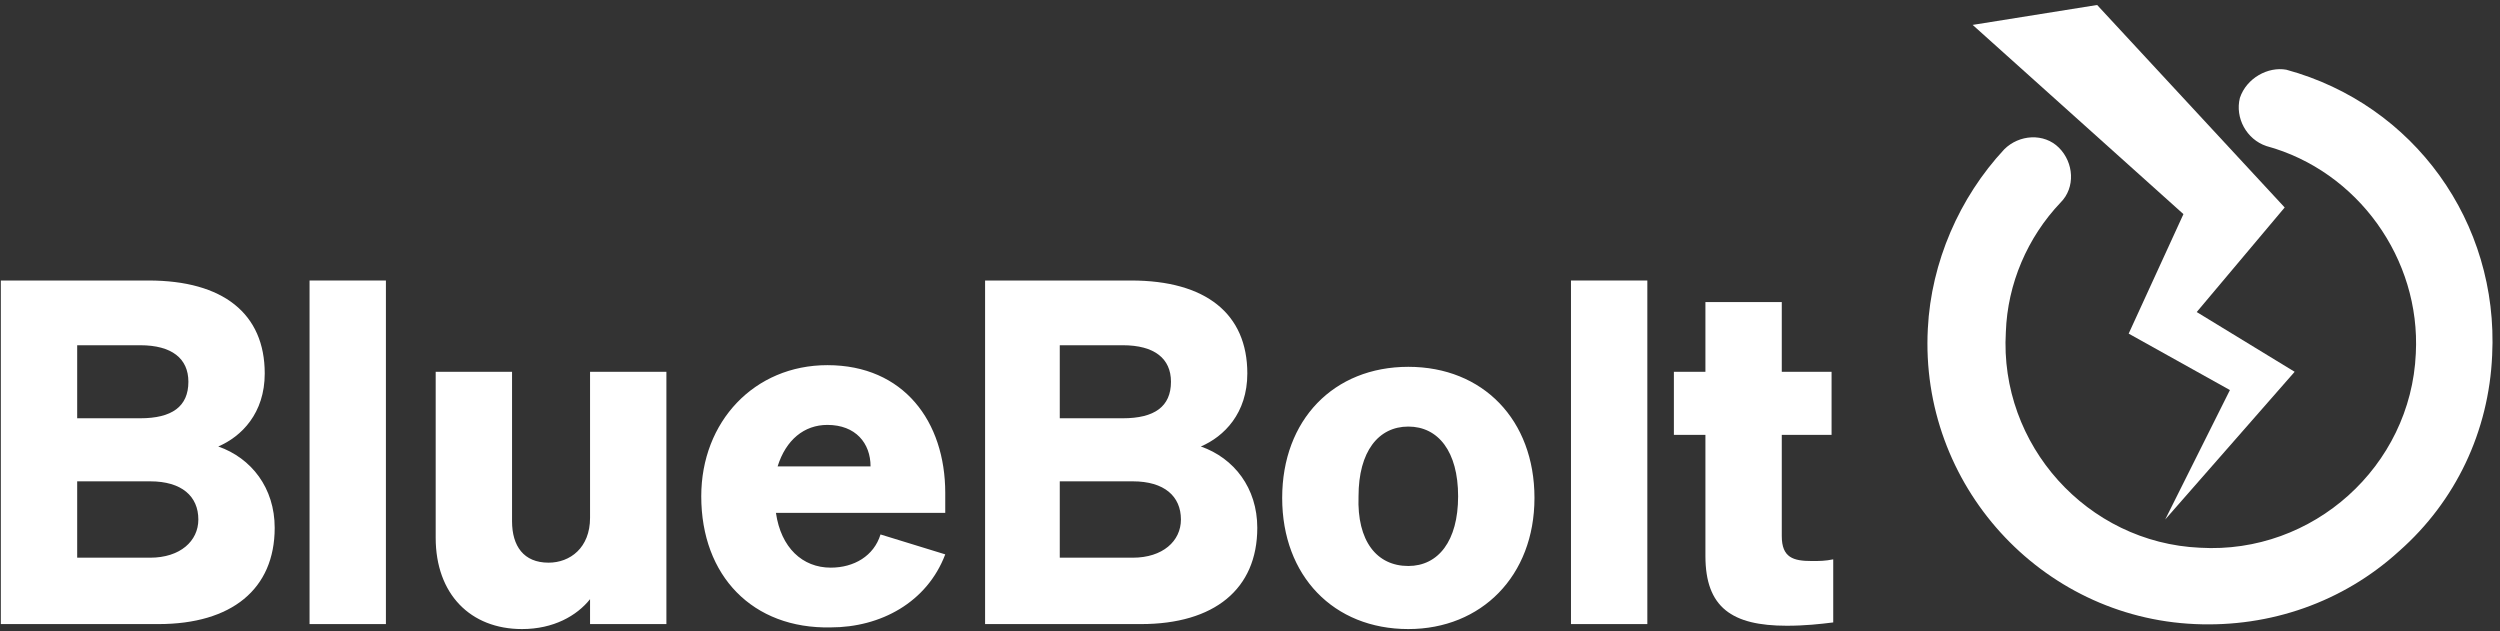
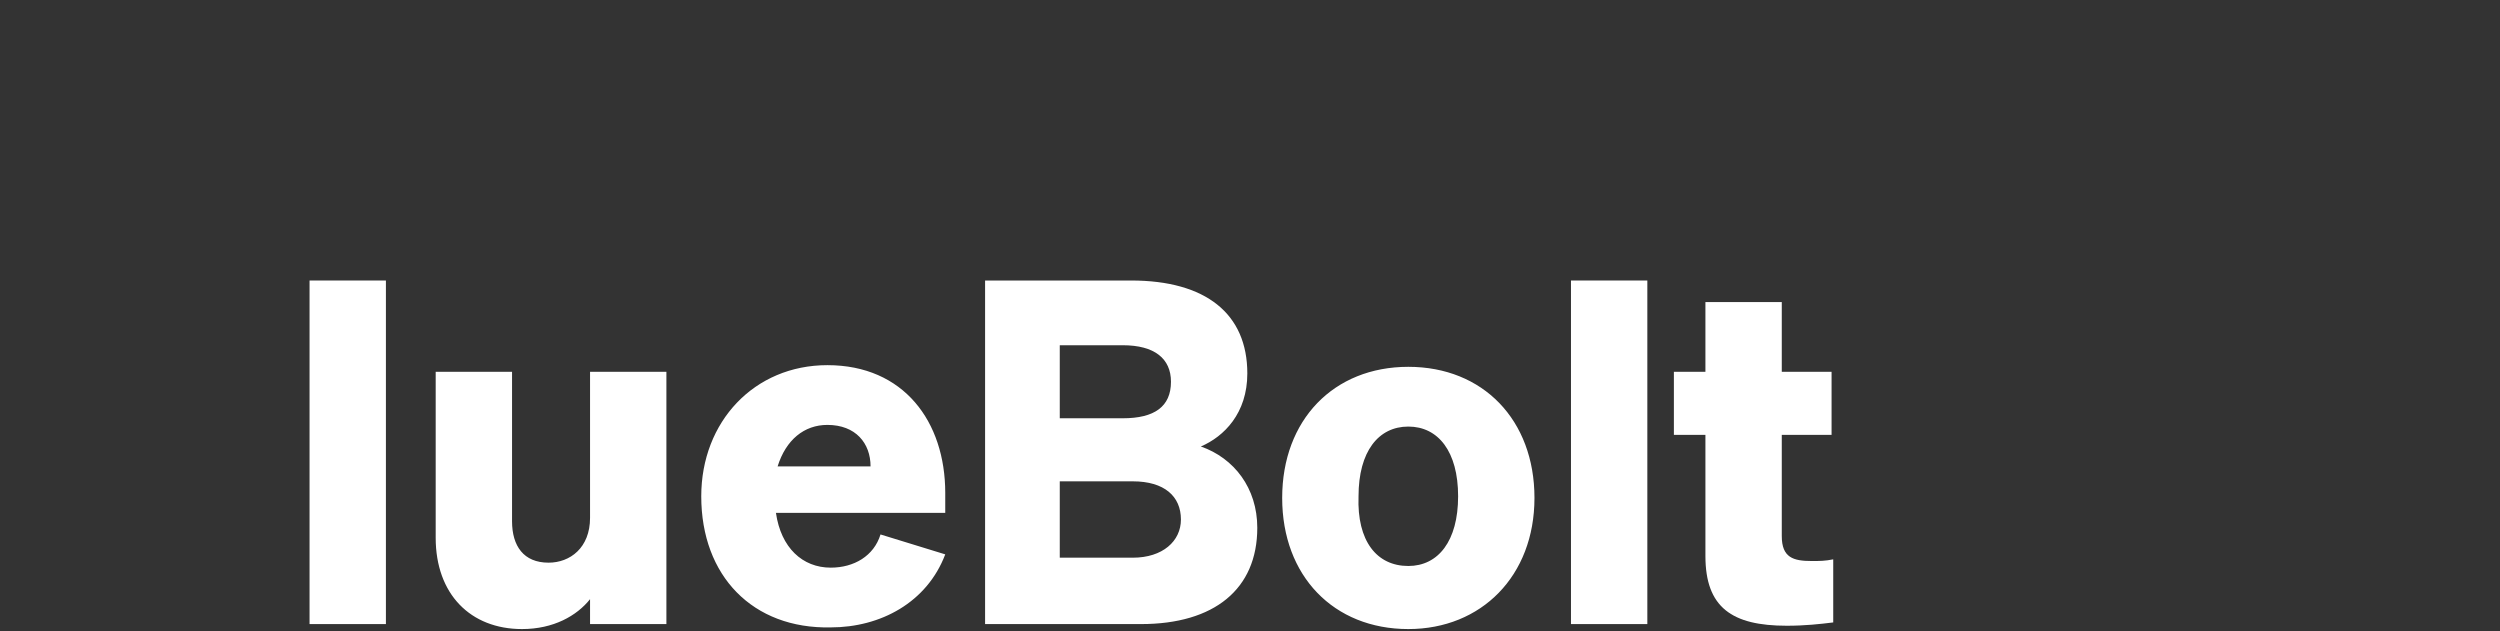
<svg xmlns="http://www.w3.org/2000/svg" width="301" height="76" viewBox="0 0 301 76">
  <rect x="0" y="0" width="301" height="76" fill="#333333" stroke="none" />
  <g fill="#FFF" transform="translate(.1 .6)">
-     <polygon points="237.407 2.398 262.786 25.18 256.192 39.568 268.382 46.362 260.588 61.95 276.175 44.164 264.385 36.97 274.976 24.38 252.395 0" />
-     <path d="M269.581 11.191C268.981 13.589 270.38 16.187 272.778 16.986 283.769 19.984 291.363 30.575 290.764 41.966 290.164 55.555 278.374 66.146 264.785 65.347 251.196 64.747 240.604 52.957 241.404 39.368 241.604 33.573 244.002 27.977 247.998 23.781 249.797 21.982 249.597 18.985 247.799 17.186 246 15.387 243.002 15.587 241.204 17.386 235.808 23.181 232.411 30.975 232.011 38.968 231.012 57.753 245.6 73.74 264.185 74.539 273.178 74.939 281.971 71.942 288.765 65.747 295.56 59.751 299.556 51.358 299.956 42.166 300.755 26.179 290.564 11.99 275.176 7.794 272.978 7.394 270.38 8.793 269.581 11.191M1.06494823e-14 33.173 17.786 33.173C26.778 33.173 31.774 37.17 31.774 44.364 31.774 49.16 28.976 51.958 26.179 53.157 30.175 54.556 32.973 58.153 32.973 62.949 32.973 70.343 27.777 74.539 18.985 74.539L1.06494823e-14 74.539 1.06494823e-14 33.173ZM16.786 49.76C20.583 49.76 22.582 48.361 22.582 45.363 22.582 42.565 20.583 40.967 16.786 40.967L9.193 40.967 9.193 49.76 16.786 49.76ZM9.193 66.546 17.985 66.546C21.582 66.546 23.781 64.548 23.781 61.95 23.781 59.152 21.782 57.353 17.985 57.353L9.193 57.353 9.193 66.546Z" />
    <rect width="9.193" height="41.366" x="37.17" y="33.173" />
    <path d="M80.135 74.539 70.942 74.539 70.942 71.542C69.344 73.54 66.546 75.139 62.749 75.139 56.554 75.139 52.357 70.942 52.357 64.148L52.357 44.164 61.55 44.164 61.55 62.149C61.55 65.147 62.949 67.145 65.946 67.145 68.544 67.145 70.942 65.347 70.942 61.75L70.942 44.164 80.135 44.164 80.135 74.539ZM84.331 59.152C84.331 50.159 90.726 43.365 99.519 43.365 108.712 43.365 113.708 50.159 113.708 58.752L113.708 61.15 93.324 61.15C93.924 65.347 96.522 67.745 99.919 67.745 102.716 67.745 105.115 66.346 105.914 63.748L113.708 66.146C111.509 71.942 105.914 74.939 99.919 74.939 90.526 75.139 84.331 68.744 84.331 59.152M93.524 55.555 104.715 55.555C104.715 52.757 102.916 50.559 99.519 50.559 96.721 50.559 94.523 52.357 93.524 55.555M118.304 33.173 136.089 33.173C145.082 33.173 150.078 37.17 150.078 44.364 150.078 49.16 147.28 51.958 144.483 53.157 148.479 54.556 151.277 58.153 151.277 62.949 151.277 70.343 146.081 74.539 137.288 74.539L118.504 74.539 118.504 33.173 118.304 33.173ZM135.09 49.76C138.887 49.76 140.885 48.361 140.885 45.363 140.885 42.565 138.887 40.967 135.09 40.967L127.496 40.967 127.496 49.76 135.09 49.76ZM127.496 66.546 136.289 66.546C139.886 66.546 142.084 64.548 142.084 61.95 142.084 59.152 140.086 57.353 136.289 57.353L127.496 57.353 127.496 66.546ZM169.462 75.139C160.47 75.139 154.275 68.744 154.275 59.352 154.275 49.959 160.47 43.565 169.462 43.565 178.455 43.565 184.65 49.959 184.65 59.352 184.65 68.744 178.255 75.139 169.462 75.139M169.462 67.545C173.059 67.545 175.457 64.548 175.457 59.152 175.457 53.756 173.059 50.759 169.462 50.759 165.865 50.759 163.467 53.756 163.467 59.152 163.267 64.548 165.665 67.545 169.462 67.545" />
    <rect width="9.193" height="41.366" x="189.046" y="33.173" />
    <path d="M205.233,51.758 L201.436,51.758 L201.436,44.164 L205.233,44.164 L205.233,35.771 L214.426,35.771 L214.426,44.164 L220.421,44.164 L220.421,51.758 L214.426,51.758 L214.426,63.948 C214.426,66.546 215.825,66.946 218.023,66.946 C219.022,66.946 219.621,66.946 220.621,66.746 L220.621,74.34 C219.022,74.539 217.223,74.739 215.025,74.739 C208.431,74.739 205.233,72.541 205.233,66.346 L205.233,51.758 L205.233,51.758 Z" />
  </g>
</svg>